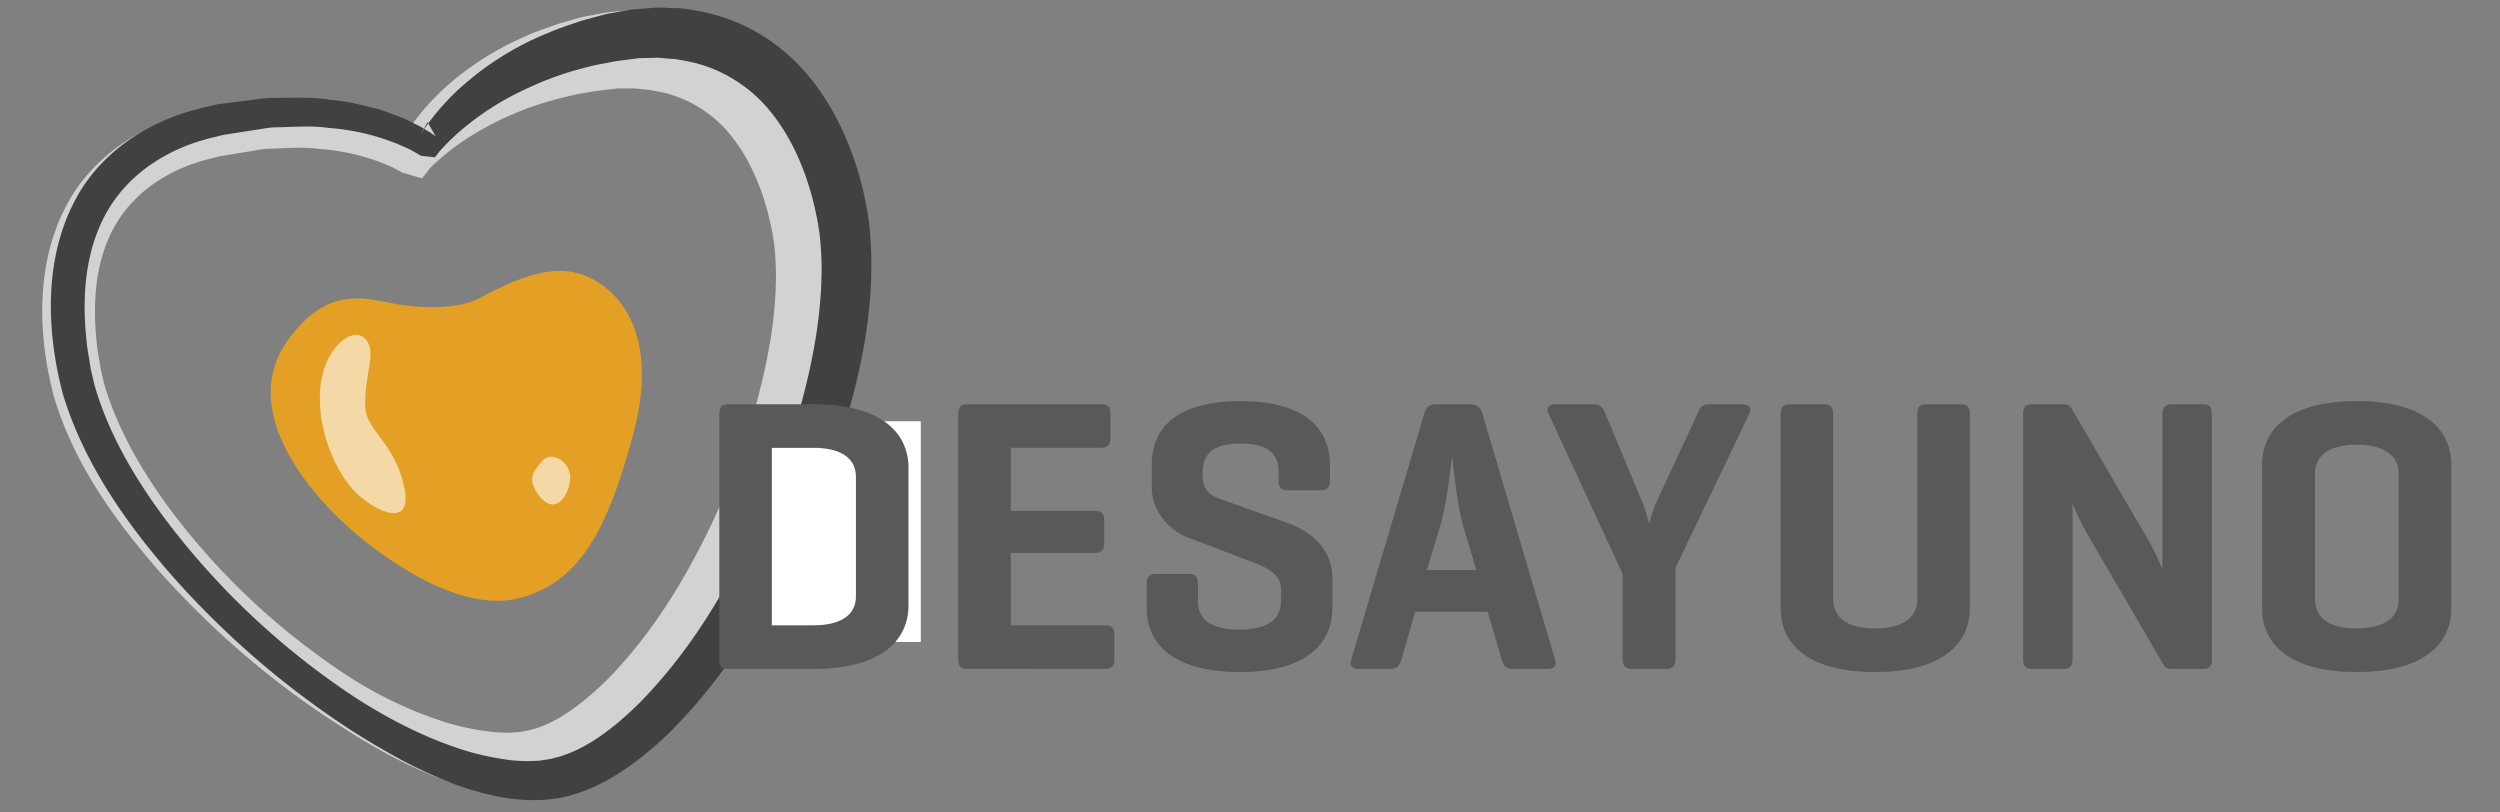
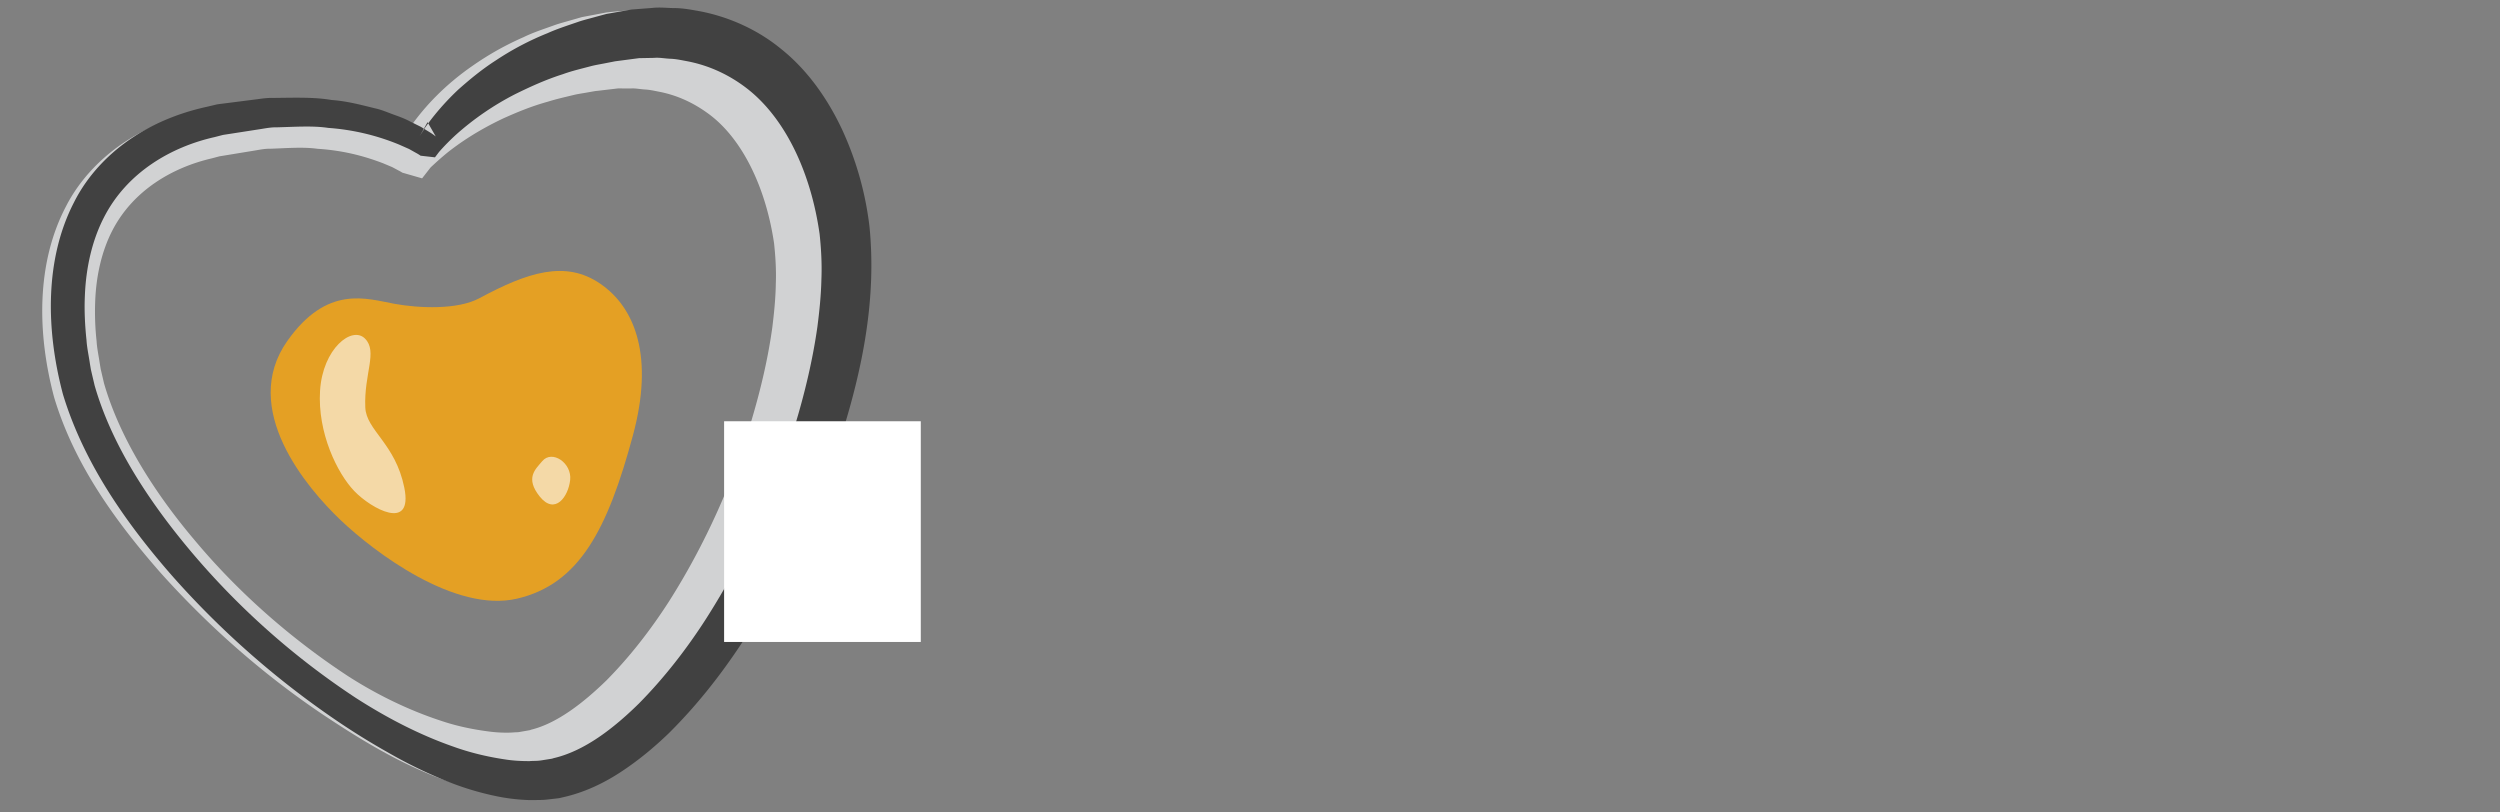
<svg xmlns="http://www.w3.org/2000/svg" width="199" height="64.67" xml:space="preserve">
  <rect width="100%" height="100%" fill="#808080" stroke="none" />
  <path fill="#D1D2D3" d="M32.77 9.976c.063-.088.115-.186.185-.278.898-1.206 2.373-2.883 4.688-4.479a23.423 23.423 0 0 1 4.046-2.267c.764-.374 1.597-.64 2.454-.951.43-.152.876-.262 1.328-.397l.685-.196.173-.049.302-.056.324-.062 1.32-.251a51.669 51.669 0 0 1 1.736-.16c.607-.069 1.157-.014 1.749-.01.582-.006 1.18.071 1.785.18 2.408.383 4.977 1.399 7.088 3.135 2.145 1.701 3.783 3.989 4.953 6.445 1.165 2.459 1.912 5.156 2.229 7.854.157 1.563.195 2.933.118 4.344-.056 1.408-.224 2.799-.432 4.189a51.489 51.489 0 0 1-2.057 8.209 65.875 65.875 0 0 1-7.705 15.645c-1.656 2.489-3.551 4.886-5.792 7.081-2.282 2.129-4.909 4.244-8.576 5.058l-.168.038a3.782 3.782 0 0 1-.226.04l-.067.007-.27.027-.54.056c-.151.023-.433.024-.67.029l-.734.003a15.31 15.31 0 0 1-2.555-.303 22.193 22.193 0 0 1-4.542-1.481c-2.844-1.238-5.386-2.83-7.839-4.457-4.892-3.281-9.204-7.124-12.945-11.288-3.682-4.191-6.926-8.722-8.507-14.006-1.357-5.083-1.428-10.681.949-15.206 1.159-2.261 2.982-4.045 4.894-5.258 1.923-1.228 3.938-1.936 5.816-2.333l.7-.163.159-.03.04-.005.081-.009.161-.02.319-.038 1.249-.149 1.204-.144a7.224 7.224 0 0 1 1.214-.085c1.688-.014 3.239-.05 4.576.188 1.357.109 2.545.468 3.58.718.516.138.977.353 1.405.505.428.158.813.312 1.148.497l.891.453.642.401c.327.195.583.416.566.395L32.77 9.976zm-.74 3.769c-.025-.007-.038-.036-.324-.183l-.482-.258-.733-.308c-1.121-.425-2.859-1.003-5.2-1.15-1.175-.163-2.428-.05-3.791-.006-.327-.009-.71.052-1.106.124l-1.197.196-1.241.204-.317.052-.16.026-.08.013-.04.006c.218-.037.04-.005.08-.01l-.573.153c-3.109.719-6.261 2.525-7.926 5.751-.828 1.61-1.284 3.544-1.362 5.632a21.467 21.467 0 0 0 .113 3.184c.023.499.16 1.152.248 1.743l.074.454.08.342.187.8c1.236 4.298 3.97 8.686 7.36 12.663 3.38 4.014 7.526 7.678 12.126 10.688 2.313 1.478 4.818 2.691 7.356 3.519 1.267.429 2.552.687 3.779.846a10.59 10.59 0 0 0 1.756.089l.35-.023c.124-.009.205.006.411-.038l.535-.093.267-.047.067-.012c.057-.009-.242.038-.094.011l.094-.032c2.034-.497 4.144-2.123 5.993-3.928 1.847-1.867 3.514-4.012 4.975-6.284 2.9-4.565 5.101-9.549 6.585-14.477.734-2.467 1.303-4.923 1.634-7.315.148-1.194.265-2.373.281-3.515.045-1.137-.042-2.291-.14-3.198-.65-4.4-2.481-8.188-5.039-10.17-1.278-.98-2.66-1.618-4.142-1.898-.368-.072-.731-.156-1.115-.173-.37-.024-.768-.108-1.096-.08l-1.028-.005-1.334.157-.327.039-.08.006-.041.005c.05-.009-.168.028.101-.02l-.144.026-.57.1c-.376.071-.755.118-1.113.204-.716.173-1.415.331-2.065.535-1.322.365-2.481.85-3.519 1.315-2.059.966-3.558 1.998-4.513 2.762-.471.386-.816.702-1.037.904l-.226.209c-.044.038-.085.094-.082.087l-.646.83-1.569-.452z" />
  <path fill="#414141" d="m34.033 9.723-.769 1.379c-.011.02.103-.202.318-.542.209-.345.543-.823 1.02-1.412a20.58 20.58 0 0 1 1.896-2.034c.818-.721 1.783-1.541 2.969-2.305a22.785 22.785 0 0 1 4.126-2.172c.778-.35 1.618-.615 2.485-.916.435-.145.888-.251 1.344-.381l.693-.188.087-.023.043-.012c-.066.01.138-.027.134-.026l.168-.029.339-.06L50.27.758l1.679-.129c.579-.065 1.121.008 1.696.014.569-.002 1.148.089 1.733.193 2.331.391 4.771 1.392 6.802 3.064 2.06 1.644 3.644 3.876 4.8 6.301a25.578 25.578 0 0 1 2.231 7.835c.572 5.783-.553 11.378-2.338 16.958a67.548 67.548 0 0 1-7.792 16.142c-1.685 2.563-3.614 5.025-5.873 7.258-1.148 1.103-2.391 2.137-3.769 3.042-1.372.903-2.929 1.655-4.668 2.037l-.161.038a1.952 1.952 0 0 1-.172.032l-.07.008-.282.033-.563.064c-.377.045-.899.031-1.34.04a15.253 15.253 0 0 1-2.51-.278 22.733 22.733 0 0 1-4.593-1.431 37.27 37.27 0 0 1-4.184-2.077 56.26 56.26 0 0 1-3.908-2.41 70.137 70.137 0 0 1-13.341-11.719c-3.791-4.345-7.027-9.079-8.636-14.387-1.377-5.186-1.438-10.795.88-15.28 1.123-2.244 2.901-4.013 4.789-5.236 1.897-1.239 3.916-1.961 5.814-2.376l.706-.168.044-.01.117-.021.084-.011.168-.021.333-.042 1.304-.167 1.259-.16c.409-.057.81-.112 1.247-.099 1.699-.018 3.263-.073 4.628.163 1.383.101 2.586.459 3.638.705.523.137.988.349 1.423.499.434.155.825.306 1.162.489l.899.447.638.391c.333.195.551.388.542.372l-.653-1.138zm-.549 2.672c-.018-.002-.081-.071-.388-.235l-.535-.3-.798-.353a18.178 18.178 0 0 0-5.624-1.325c-1.26-.188-2.631-.083-4.121-.046-.364-.011-.768.055-1.18.124l-1.253.195-1.299.202-.332.051-.167.026-.083.013c-.031.004.113-.019.034-.004l-.039.01-.625.162c-3.362.755-6.952 2.749-8.815 6.42-.928 1.817-1.422 3.972-1.505 6.256-.05 1.138.009 2.331.132 3.483.031.564.176 1.227.267 1.85l.078.475.093.4.207.88c1.346 4.711 4.34 9.313 7.929 13.524a61.01 61.01 0 0 0 12.824 11.325c2.445 1.577 5.06 2.945 7.778 3.895 1.354.491 2.742.817 4.104 1.021.674.11 1.376.143 1.998.14.313-.028.552 0 .924-.058l.56-.089.28-.045.07-.012c.046-.006-.138.021-.034.001l.113-.034c2.458-.573 4.774-2.376 6.779-4.346 2.002-2.028 3.79-4.323 5.348-6.749 3.107-4.865 5.469-10.142 7.078-15.395.798-2.628 1.415-5.256 1.781-7.835.166-1.289.296-2.565.321-3.814.051-1.245-.028-2.498-.144-3.581-.678-4.801-2.665-9.103-5.675-11.501-1.5-1.187-3.181-1.939-4.914-2.261-.433-.08-.858-.175-1.3-.188-.43-.018-.879-.109-1.278-.07l-1.211.023-1.393.183-.341.045-.17.022.051-.009-.04.007-.078.016-.62.121c-.409.085-.819.146-1.209.245-.777.208-1.54.383-2.24.639-1.425.453-2.669 1.033-3.782 1.579a22.422 22.422 0 0 0-4.746 3.248c-.488.449-.842.815-1.067 1.06-.228.244-.308.349-.321.366l-.283.372-1.139-.129z" />
-   <path fill="#E4A024" d="M38.157 23.739c3.83-2.062 6.841-3.053 9.609-1.166 2.868 1.954 4.276 5.917 2.621 12.062-2.025 7.518-4.27 11.859-9.225 13.016-4.955 1.16-11.389-3.719-14.06-6.261-2.669-2.548-8.052-8.838-4.228-14.253 3.183-4.503 6.313-3.355 8.521-2.955 1.959.358 5.027.491 6.762-.443z" />
+   <path fill="#E4A024" d="M38.157 23.739c3.83-2.062 6.841-3.053 9.609-1.166 2.868 1.954 4.276 5.917 2.621 12.062-2.025 7.518-4.27 11.859-9.225 13.016-4.955 1.16-11.389-3.719-14.06-6.261-2.669-2.548-8.052-8.838-4.228-14.253 3.183-4.503 6.313-3.355 8.521-2.955 1.959.358 5.027.491 6.762-.443" />
  <path opacity=".6" fill="#FFF" d="M29.077 32.428c-.113-2.686 1.012-4.443-.027-5.48-1.037-1.036-3.365.805-3.574 4.153-.21 3.346 1.371 6.574 2.721 7.982 1.35 1.411 4.702 3.261 3.986-.266-.712-3.527-3.029-4.55-3.106-6.389zM43.159 36.712c.782-.938 2.371.14 2.227 1.488-.145 1.345-1.213 2.821-2.417 1.331-1.202-1.493-.331-2.194.19-2.819z" />
  <path fill="#FFF" d="M57.639 33.532h15.656V51.1H57.639z" />
  <g fill="#59595C">
-     <path d="M57.908 53.246c-.496 0-.65-.279-.65-.806V32.984c0-.559.186-.806.744-.806h6.753c5.608 0 7.56 2.446 7.56 5.049v10.969c0 2.602-1.952 5.05-7.56 5.05h-6.847zm3.532-17.599v14.128h3.315c2.108 0 3.377-.774 3.377-2.323v-9.48c0-1.55-1.27-2.324-3.377-2.324H61.44zM77.023 53.246c-.557 0-.745-.248-.745-.806V32.984c0-.559.188-.806.745-.806h10.596c.527 0 .773.186.773.743v1.951c0 .558-.246.774-.773.774h-7.158v5.02h6.63c.559 0 .807.186.807.743v1.859c0 .527-.248.744-.807.744h-6.63v5.762h7.468c.557 0 .774.187.774.743v1.951c0 .56-.217.776-.774.776H77.023zM101.776 37.537c0-1.518-.99-2.23-3.004-2.23s-3.038.713-3.038 2.23v.466c0 1.084.776 1.486 1.272 1.672l5.39 1.921c2.108.743 3.657 2.17 3.657 4.462v2.386c0 2.603-1.86 5.05-7.375 5.05s-7.403-2.447-7.403-5.05v-1.952c0-.558.217-.806.773-.806h2.602c.527 0 .713.248.713.806v1.395c0 1.518 1.209 2.23 3.284 2.23 2.077 0 3.315-.713 3.315-2.23v-.992c0-1.332-1.455-1.858-2.633-2.292l-4.802-1.829c-1.487-.557-2.85-2.137-2.85-3.995v-1.798c0-2.602 1.611-5.049 7.095-5.049 5.389 0 7.093 2.447 7.093 5.049v1.271c0 .526-.217.773-.742.773h-2.603c-.559 0-.744-.247-.744-.773v-.715zM117.02 32.179c.557 0 .836.247.99.774l5.763 19.517c.154.497-.031.776-.559.776h-2.787c-.557 0-.742-.279-.899-.776l-1.115-3.778h-5.763l-1.084 3.778c-.154.497-.34.776-.898.776h-2.54c-.527 0-.713-.279-.559-.776l5.794-19.517c.154-.527.402-.774.961-.774h2.696zm-.528 9.758c-.434-1.455-.744-4.088-.898-5.669-.186 1.581-.527 4.244-.962 5.638l-1.053 3.471h3.935l-1.022-3.44zM130.743 40.017c.125.31.342.99.527 1.641.186-.65.434-1.362.557-1.641l3.284-7.063c.186-.434.342-.774.898-.774h2.664c.528 0 .806.278.56.774l-5.857 12.236v7.28c0 .528-.217.776-.742.776h-2.695c-.56 0-.776-.248-.776-.776v-6.784l-5.886-12.732c-.217-.465 0-.774.527-.774h3.067c.525 0 .742.31.928.774l2.944 7.063zM145.922 47.7c0 1.549 1.271 2.323 3.314 2.323 2.108 0 3.378-.774 3.378-2.323V32.984c0-.559.217-.806.744-.806h2.694c.559 0 .744.247.744.806v15.459c0 2.603-1.951 5.05-7.561 5.05-5.575 0-7.497-2.447-7.497-5.05V32.984c0-.559.217-.806.744-.806h2.696c.557 0 .742.247.742.806V47.7zM176.066 52.47c0 .528-.154.776-.713.776h-2.446c-.404 0-.559-.094-.713-.372l-5.979-10.256a21.077 21.077 0 0 1-1.238-2.54V52.47c0 .528-.188.776-.744.776h-2.448c-.557 0-.744-.248-.744-.776V32.953c0-.527.188-.774.744-.774h2.448c.34 0 .527.124.65.31l6.228 10.688c.309.526.805 1.579 1.021 2.168V32.953c0-.527.248-.774.775-.774h2.446c.559 0 .713.247.713.774V52.47zM180.063 36.979c0-2.602 1.92-5.049 7.528-5.049 5.607 0 7.529 2.447 7.529 5.049v11.464c0 2.603-1.922 5.05-7.529 5.05-5.608 0-7.528-2.447-7.528-5.05V36.979zm10.875.744c0-1.549-1.271-2.322-3.347-2.322s-3.314.773-3.314 2.322V47.7c0 1.549 1.238 2.323 3.314 2.323 2.075 0 3.347-.774 3.347-2.323v-9.977z" />
-   </g>
+     </g>
</svg>